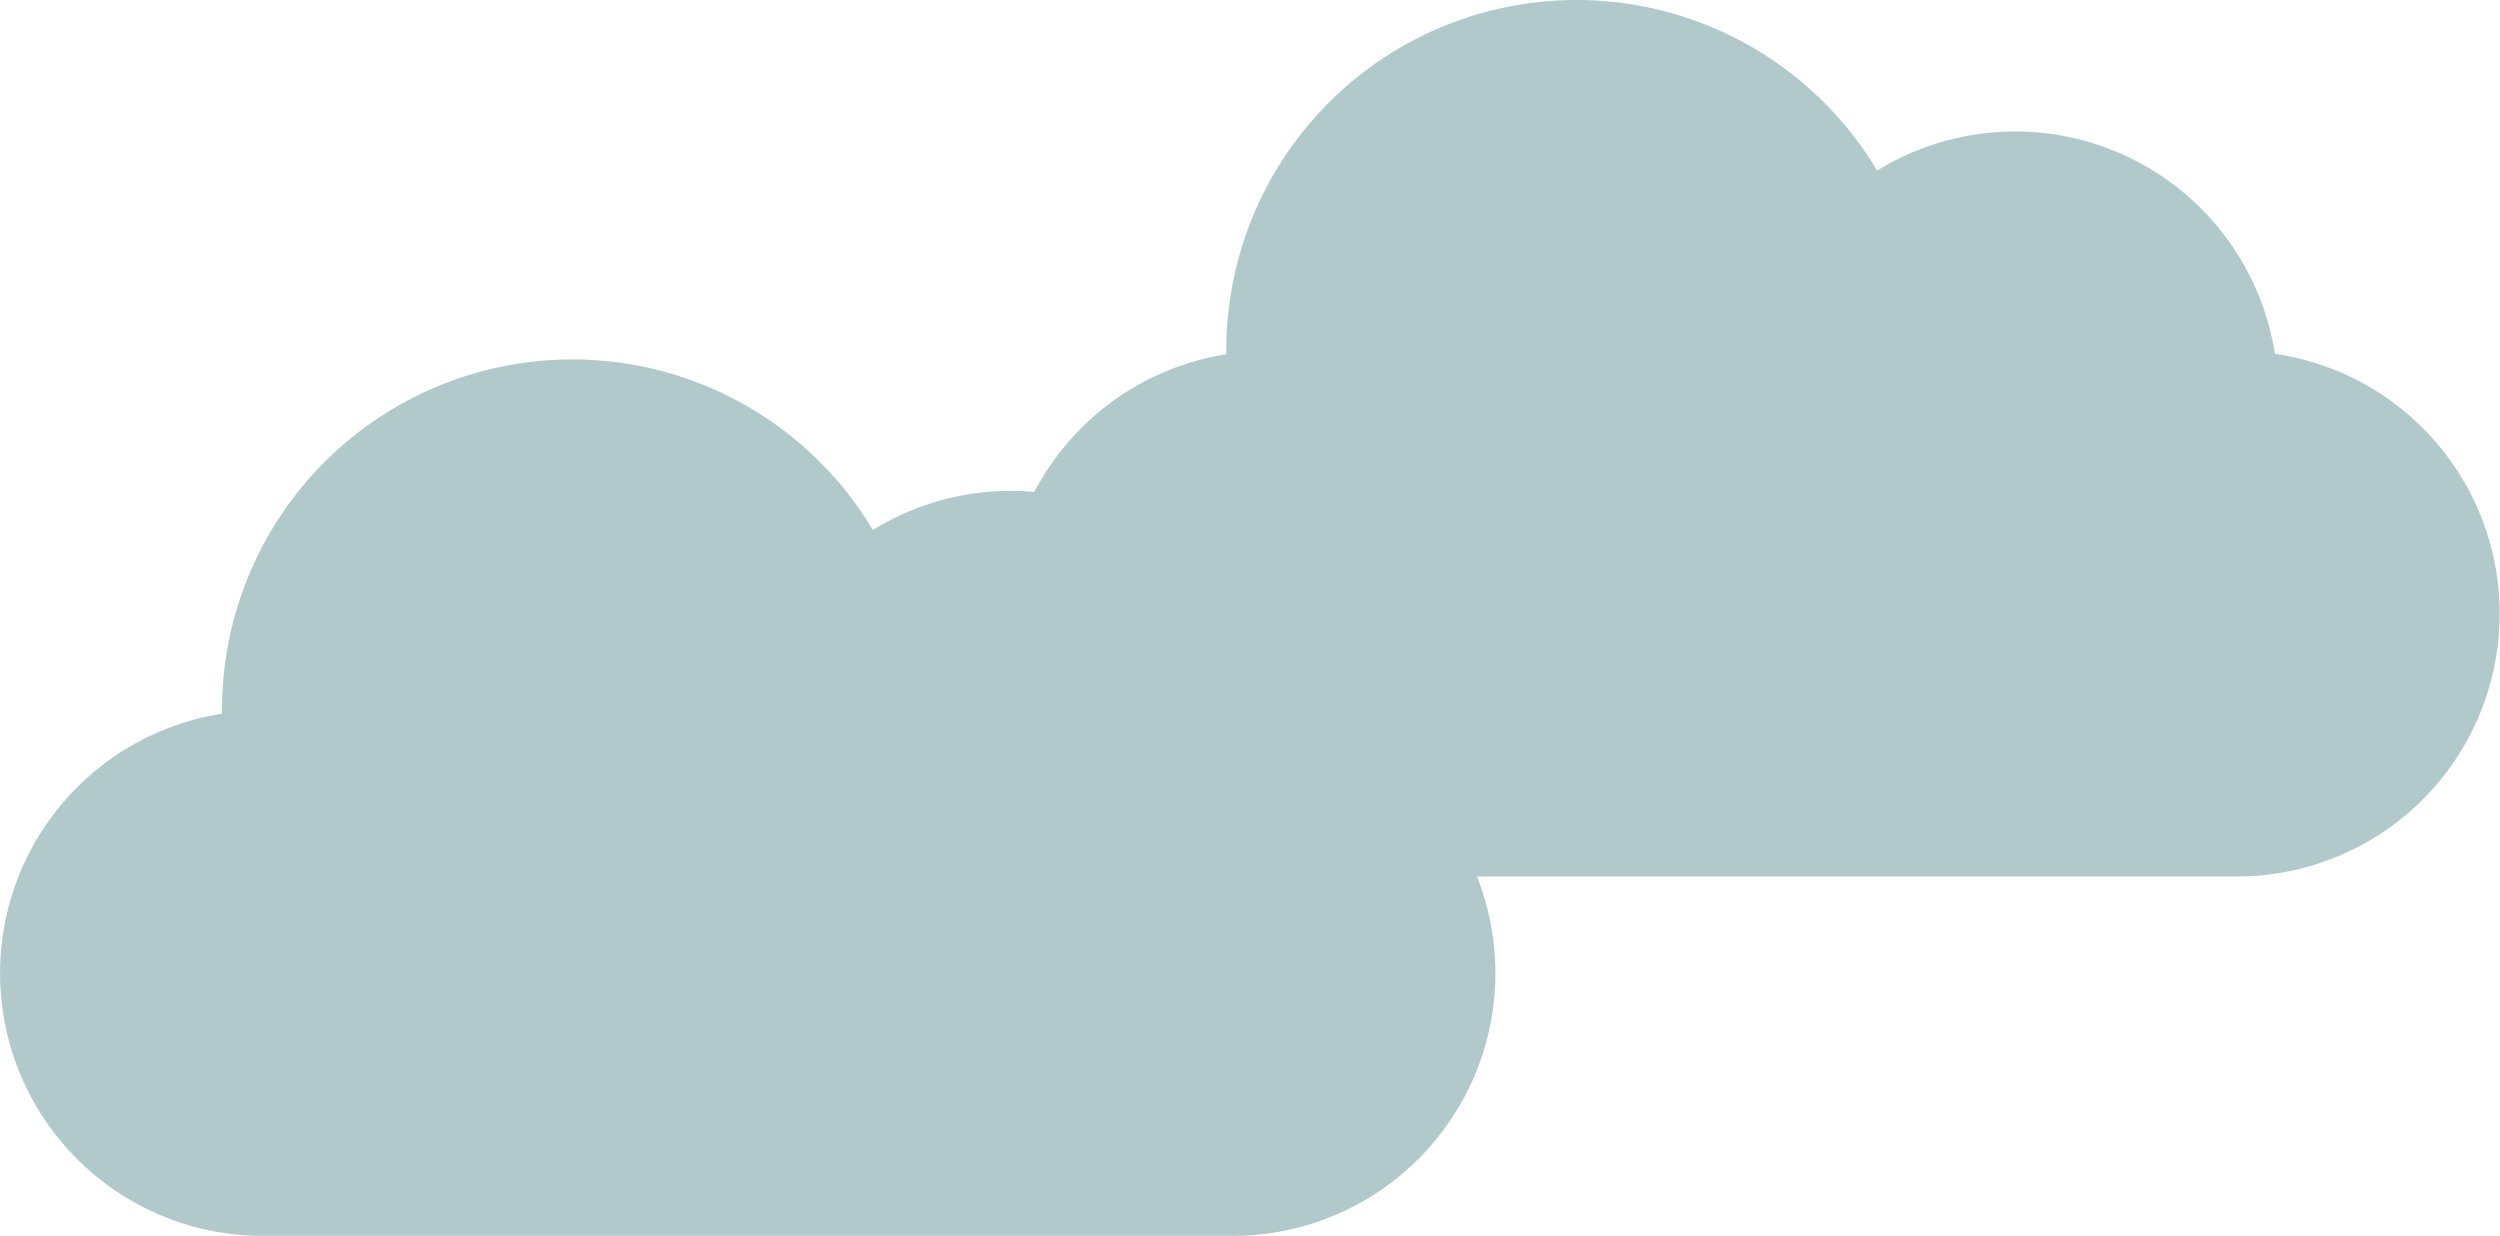
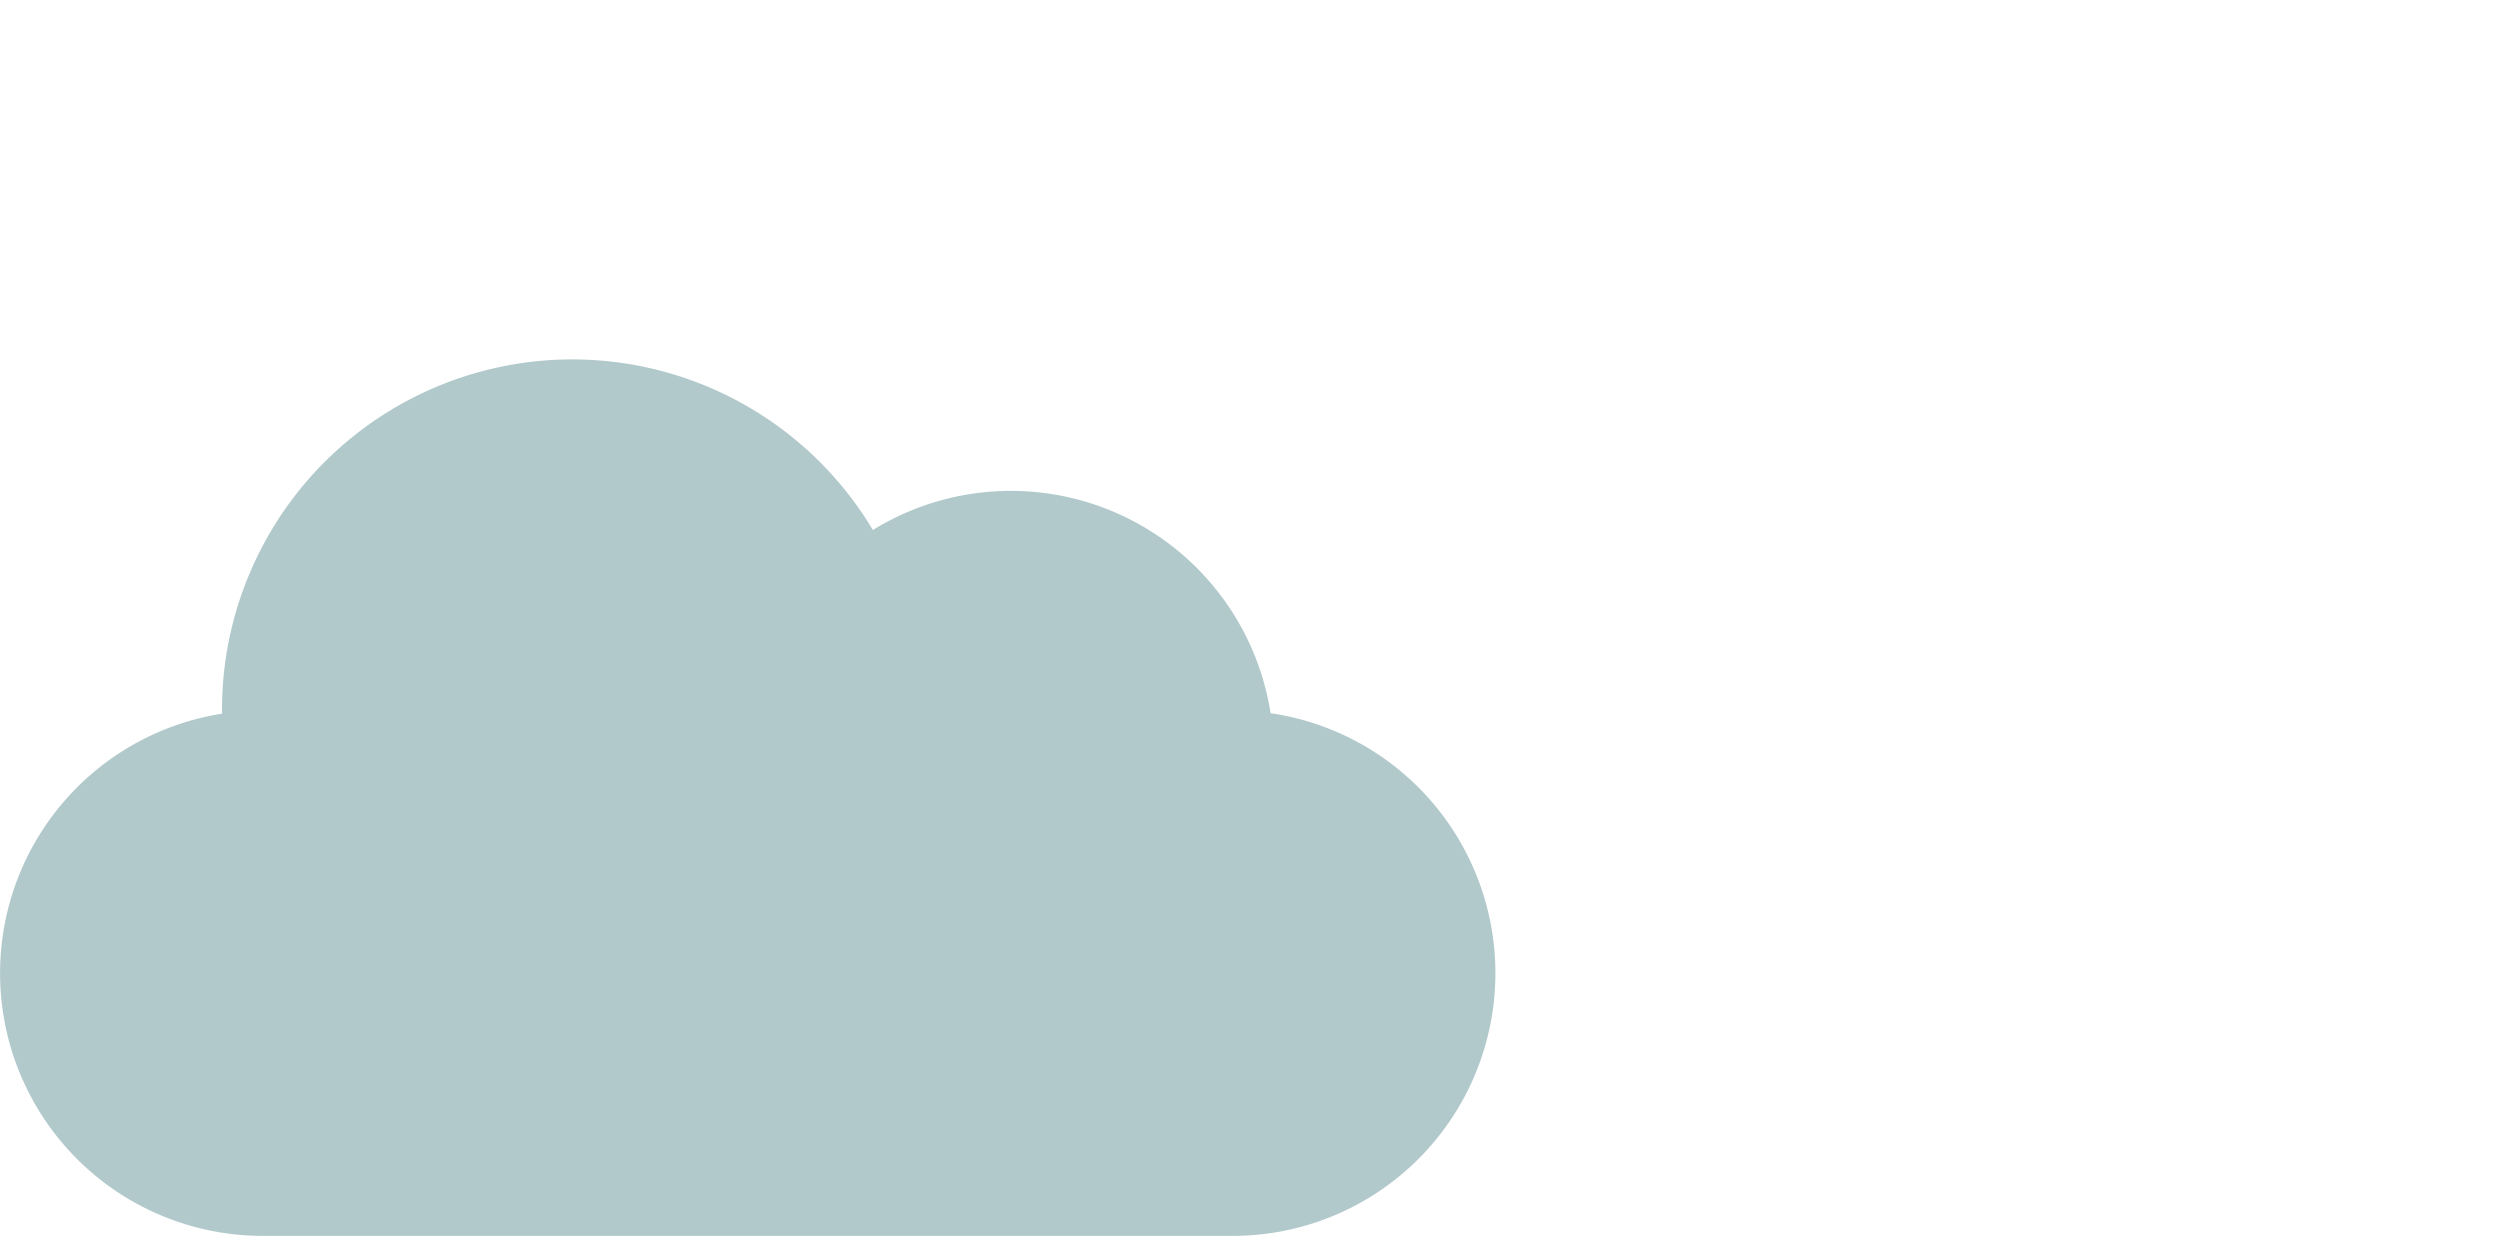
<svg xmlns="http://www.w3.org/2000/svg" width="143.016" height="70.697">
  <path d="M72.685 40.794a15.038 15.038 0 00-22.75-10.475 20.036 20.036 0 00-37.235 10.3v.208A15.028 15.028 0 0015.2 70.7h55.157a15.029 15.029 0 002.328-29.9z" fill="#b2c9cc" />
-   <path d="M130.136 20.233a15.038 15.038 0 00-22.75-10.475 20.036 20.036 0 00-37.235 10.3v.208a15.028 15.028 0 002.5 29.873h55.157a15.029 15.029 0 002.328-29.9z" fill="#b2c9cc" />
</svg>